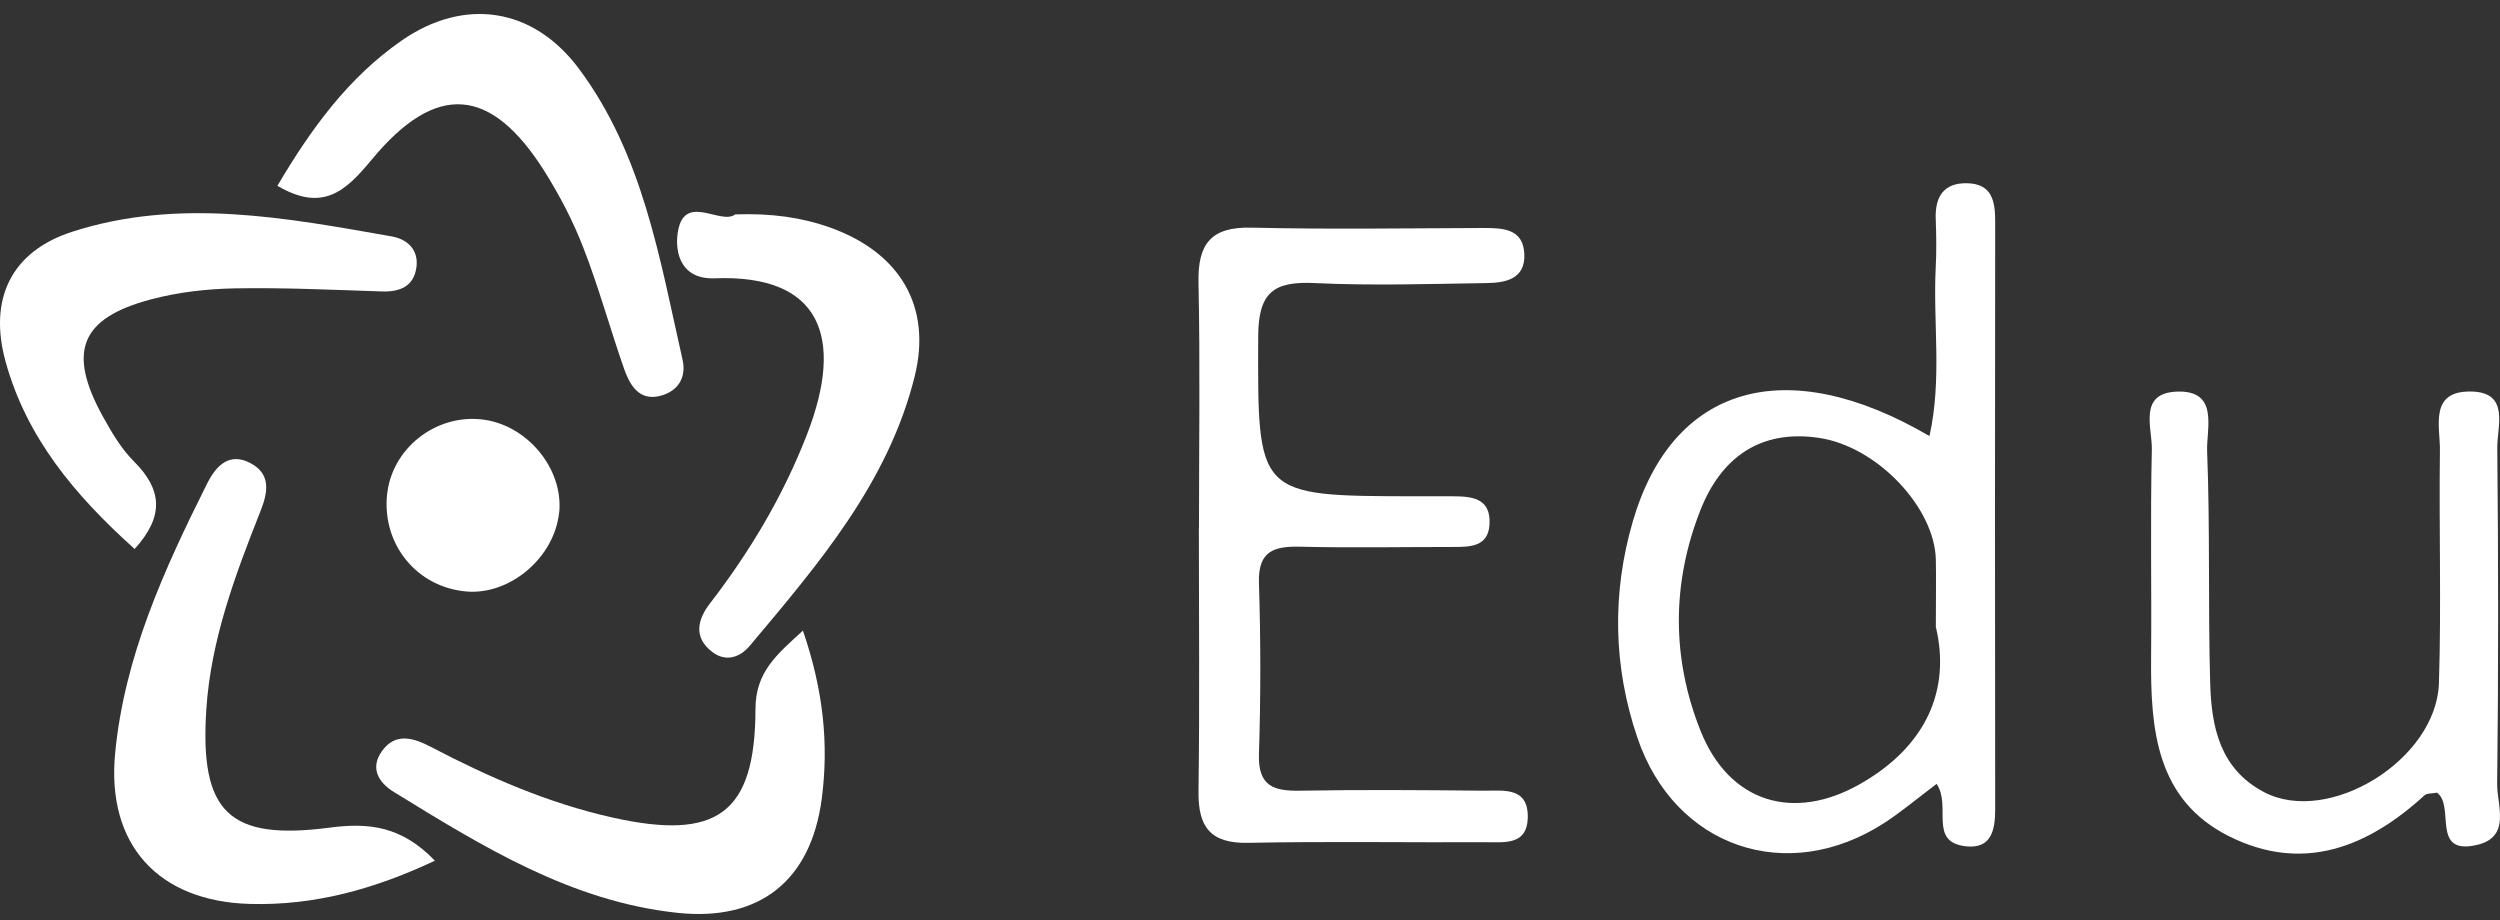
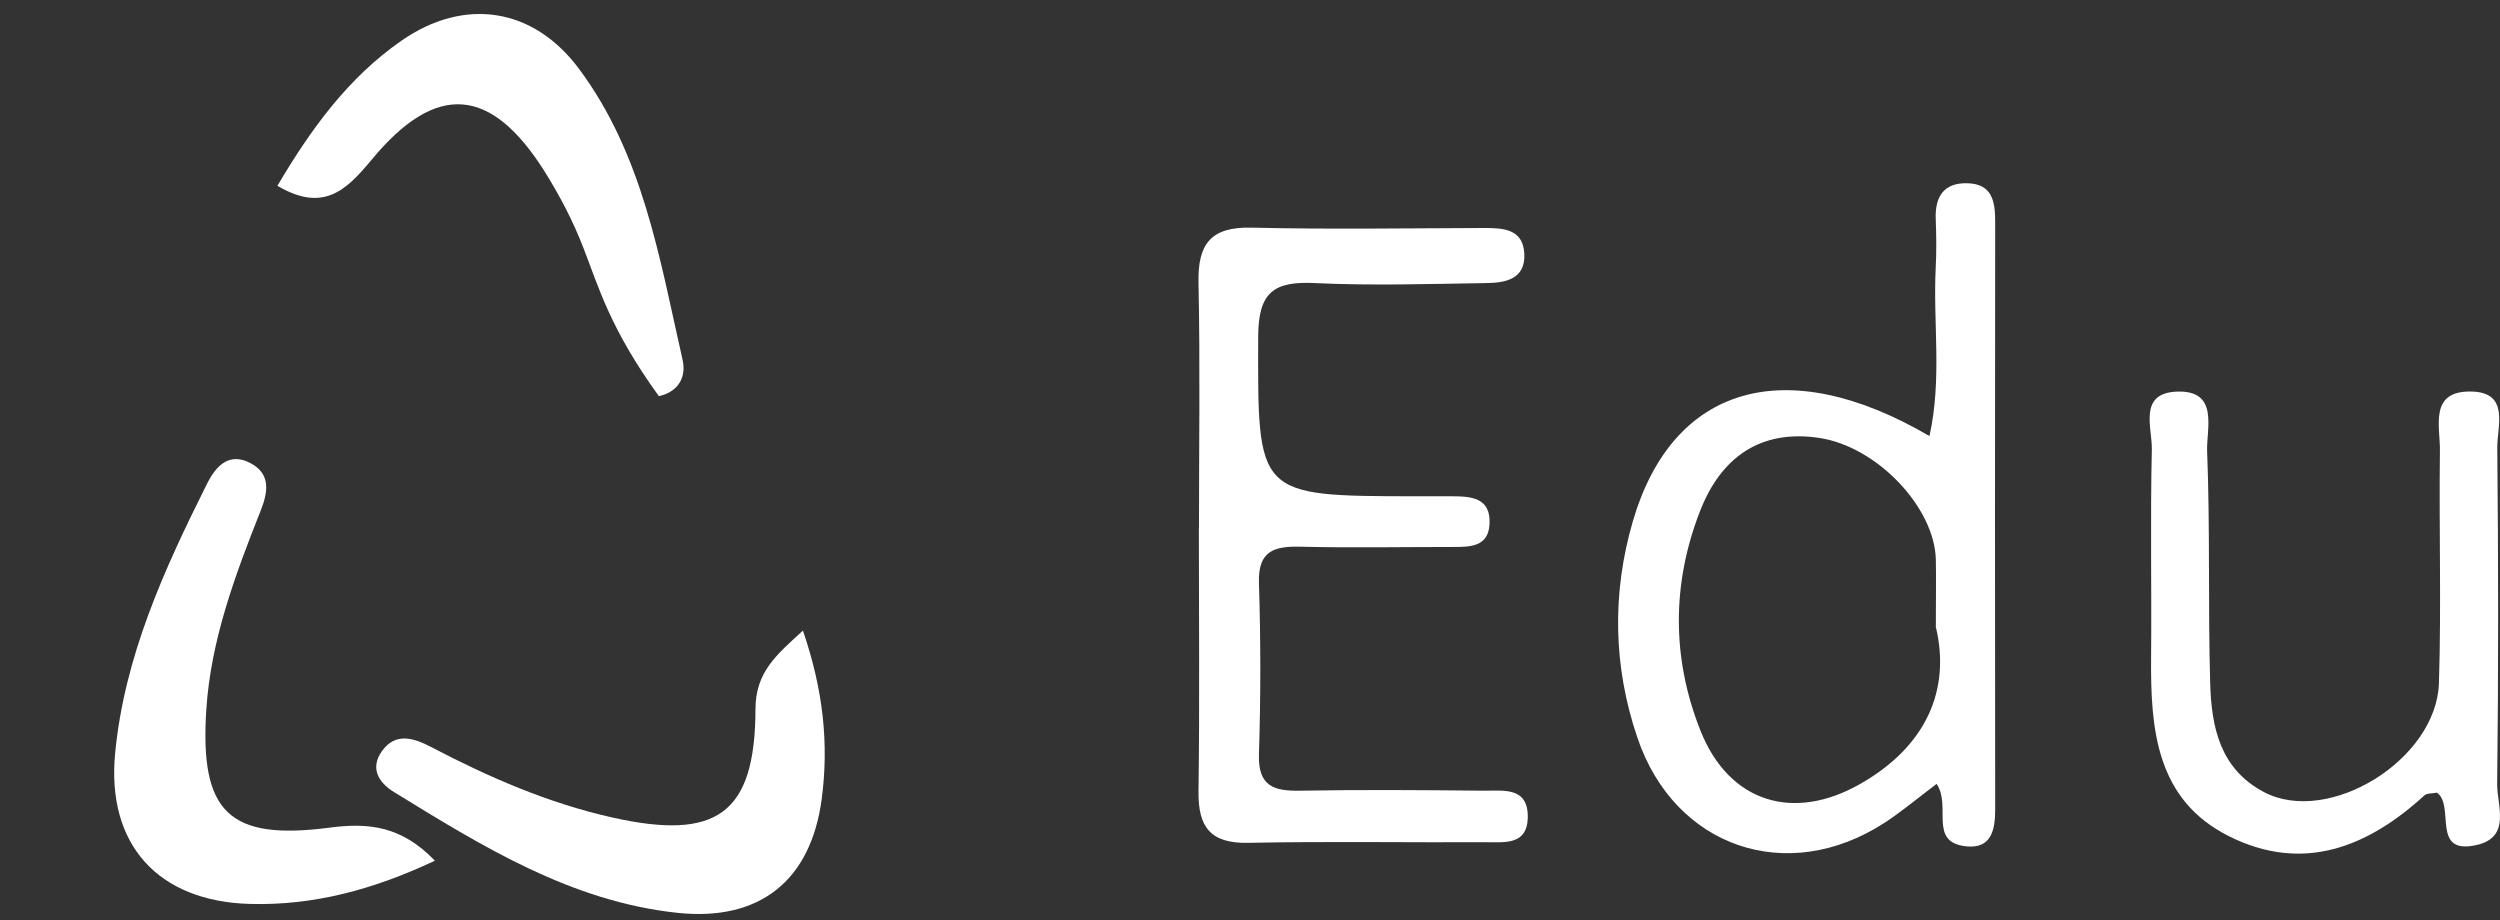
<svg xmlns="http://www.w3.org/2000/svg" width="125" height="46" viewBox="0 0 125 46" fill="none">
  <rect x="0" y="0" width="125" height="46" fill="#333333" stroke="none" />
  <path d="M96.835 39.191C95.848 39.934 95.07 40.59 94.224 41.142C89.357 44.294 83.737 42.375 81.874 36.897C80.654 33.316 80.593 29.654 81.647 26.047C83.633 19.276 89.278 17.595 96.473 21.803C97.111 18.939 96.645 16.135 96.786 13.382C96.829 12.566 96.817 11.75 96.786 10.934C96.749 9.83 97.191 9.137 98.355 9.162C99.593 9.186 99.765 10.051 99.759 11.075C99.746 20.877 99.746 30.672 99.759 40.473C99.759 41.51 99.563 42.436 98.331 42.319C96.388 42.129 97.595 40.32 96.829 39.191H96.835ZM96.792 31.371C96.792 29.807 96.811 28.893 96.792 27.979C96.731 25.379 93.862 22.33 90.957 21.895C88.003 21.453 86.041 22.889 85.006 25.544C83.584 29.188 83.584 32.923 85.03 36.548C86.464 40.136 89.676 41.093 92.998 39.204C96.369 37.29 97.522 34.438 96.798 31.371H96.792Z" fill="white" />
  <path d="M59.949 26.385C59.949 22.3 60.011 18.215 59.925 14.136C59.882 12.198 60.544 11.333 62.573 11.382C66.446 11.474 70.326 11.413 74.206 11.4C75.18 11.4 76.155 11.449 76.216 12.694C76.278 13.964 75.26 14.142 74.316 14.154C71.46 14.197 68.598 14.289 65.748 14.154C63.7 14.056 62.916 14.596 62.91 16.828C62.885 24.802 62.799 24.802 70.767 24.814C71.38 24.814 71.993 24.814 72.606 24.814C73.587 24.814 74.549 24.894 74.476 26.213C74.414 27.341 73.507 27.348 72.668 27.348C70.118 27.348 67.562 27.397 65.018 27.335C63.7 27.305 62.898 27.544 62.947 29.145C63.038 32.003 63.038 34.861 62.947 37.719C62.898 39.314 63.688 39.559 65.012 39.535C68.07 39.48 71.135 39.504 74.194 39.535C75.18 39.541 76.431 39.326 76.388 40.903C76.351 42.252 75.242 42.111 74.347 42.111C70.369 42.129 66.385 42.062 62.407 42.142C60.513 42.178 59.9 41.344 59.925 39.559C59.986 35.168 59.943 30.782 59.943 26.391L59.949 26.385Z" fill="white" />
  <path d="M121.842 39.633C121.591 39.682 121.34 39.657 121.223 39.768C118.367 42.381 115.131 43.651 111.459 41.816C107.8 39.989 107.524 36.45 107.555 32.868C107.586 29.402 107.512 25.943 107.592 22.477C107.616 21.404 106.905 19.674 108.812 19.582C110.981 19.478 110.313 21.447 110.356 22.551C110.509 26.415 110.399 30.292 110.509 34.156C110.571 36.333 110.987 38.443 113.206 39.608C116.424 41.295 121.824 38.002 121.947 34.15C122.069 30.285 121.947 26.409 121.996 22.539C122.014 21.337 121.438 19.54 123.552 19.576C125.508 19.607 124.852 21.318 124.864 22.392C124.919 27.992 124.925 33.598 124.858 39.197C124.846 40.271 125.587 41.872 123.798 42.258C121.536 42.749 122.768 40.295 121.848 39.633H121.842Z" fill="white" />
-   <path d="M13.87 9.29C15.568 6.414 17.425 3.875 20.073 2.034C23.217 -0.149 26.661 0.366 28.948 3.439C32.153 7.739 32.981 12.928 34.127 17.982C34.347 18.945 33.827 19.613 32.944 19.809C31.945 20.03 31.485 19.239 31.209 18.454C30.504 16.436 29.941 14.375 29.168 12.388C28.66 11.069 27.991 9.787 27.238 8.585C24.559 4.328 21.819 4.077 18.589 7.978C17.284 9.554 16.144 10.627 13.87 9.29Z" fill="white" />
-   <path d="M6.729 27.446C3.701 24.729 1.329 21.858 0.287 18.11C-0.589 14.97 0.545 12.572 3.622 11.584C8.942 9.873 14.287 10.885 19.601 11.824C20.36 11.959 20.924 12.48 20.826 13.326C20.71 14.32 19.999 14.608 19.067 14.571C16.634 14.492 14.194 14.375 11.755 14.418C10.345 14.443 8.905 14.608 7.544 14.97C4.014 15.909 3.358 17.583 5.142 20.822C5.583 21.619 6.061 22.435 6.698 23.073C8.084 24.453 8.243 25.79 6.729 27.452V27.446Z" fill="white" />
+   <path d="M13.87 9.29C15.568 6.414 17.425 3.875 20.073 2.034C23.217 -0.149 26.661 0.366 28.948 3.439C32.153 7.739 32.981 12.928 34.127 17.982C34.347 18.945 33.827 19.613 32.944 19.809C30.504 16.436 29.941 14.375 29.168 12.388C28.66 11.069 27.991 9.787 27.238 8.585C24.559 4.328 21.819 4.077 18.589 7.978C17.284 9.554 16.144 10.627 13.87 9.29Z" fill="white" />
  <path d="M21.74 43.037C18.7 44.466 15.702 45.288 12.485 45.196C7.918 45.067 5.326 42.24 5.755 37.682C6.214 32.837 8.206 28.476 10.351 24.189C10.793 23.305 11.449 22.594 12.515 23.152C13.533 23.686 13.416 24.569 13.036 25.526C11.761 28.746 10.541 31.991 10.315 35.487C9.984 40.608 11.436 42.044 16.487 41.381C18.442 41.123 20.085 41.307 21.74 43.031V43.037Z" fill="white" />
  <path d="M40.146 31.531C41.163 34.493 41.451 37.204 41.084 39.964C40.538 44.025 37.994 46.073 33.888 45.644C28.561 45.08 24.13 42.326 19.699 39.602C18.908 39.118 18.497 38.394 19.098 37.554C19.778 36.603 20.692 36.897 21.556 37.351C24.449 38.866 27.421 40.16 30.627 40.878C35.843 42.044 37.761 40.694 37.774 35.456C37.774 33.61 38.822 32.739 40.146 31.531Z" fill="white" />
-   <path d="M36.769 10.72C38.571 10.658 40.084 10.867 41.537 11.388C44.982 12.633 46.612 15.307 45.73 18.834C44.406 24.146 40.918 28.206 37.498 32.279C36.995 32.88 36.284 33.119 35.598 32.586C34.654 31.856 34.887 30.96 35.5 30.169C37.504 27.568 39.165 24.784 40.354 21.711C42.248 16.822 41.004 13.713 35.745 13.915C34.053 13.983 33.759 12.652 33.876 11.713C34.145 9.548 36.027 11.29 36.762 10.72H36.769Z" fill="white" />
-   <path d="M27.955 25.63C27.722 27.875 25.503 29.764 23.315 29.574C20.839 29.359 19.092 27.213 19.355 24.716C19.601 22.435 21.746 20.723 24.069 20.969C26.337 21.208 28.181 23.428 27.961 25.63H27.955Z" fill="white" />
</svg>